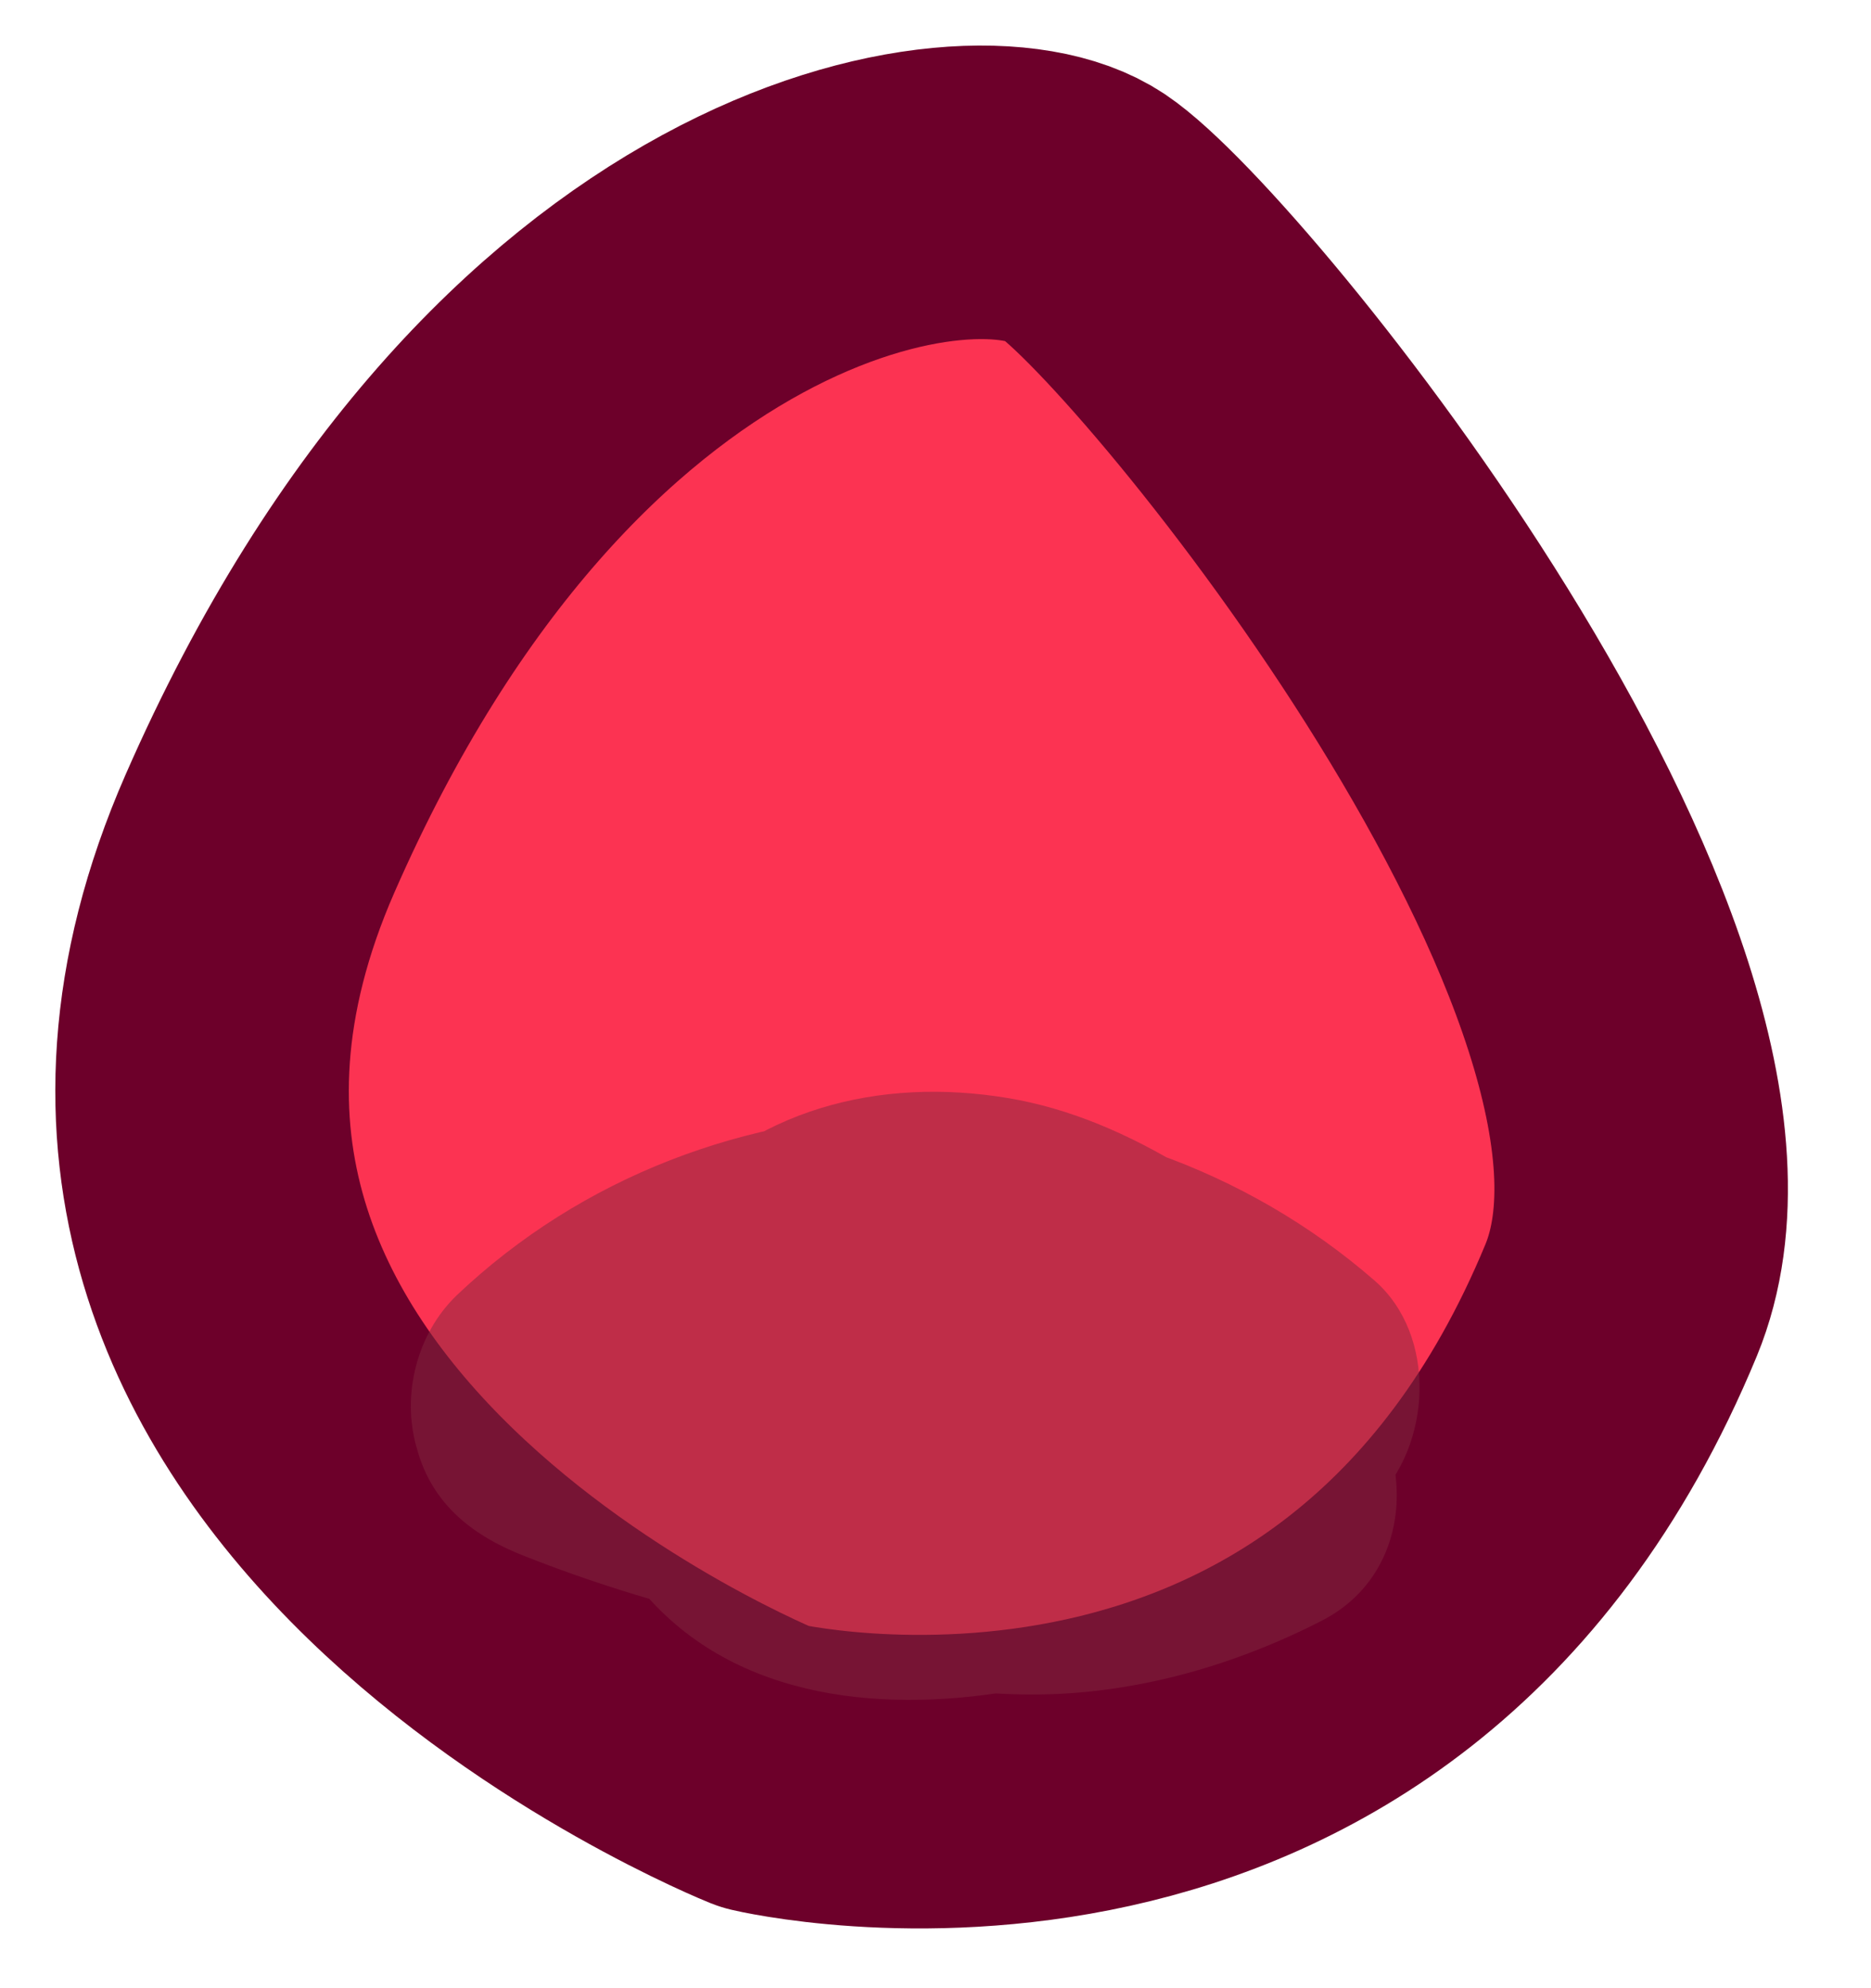
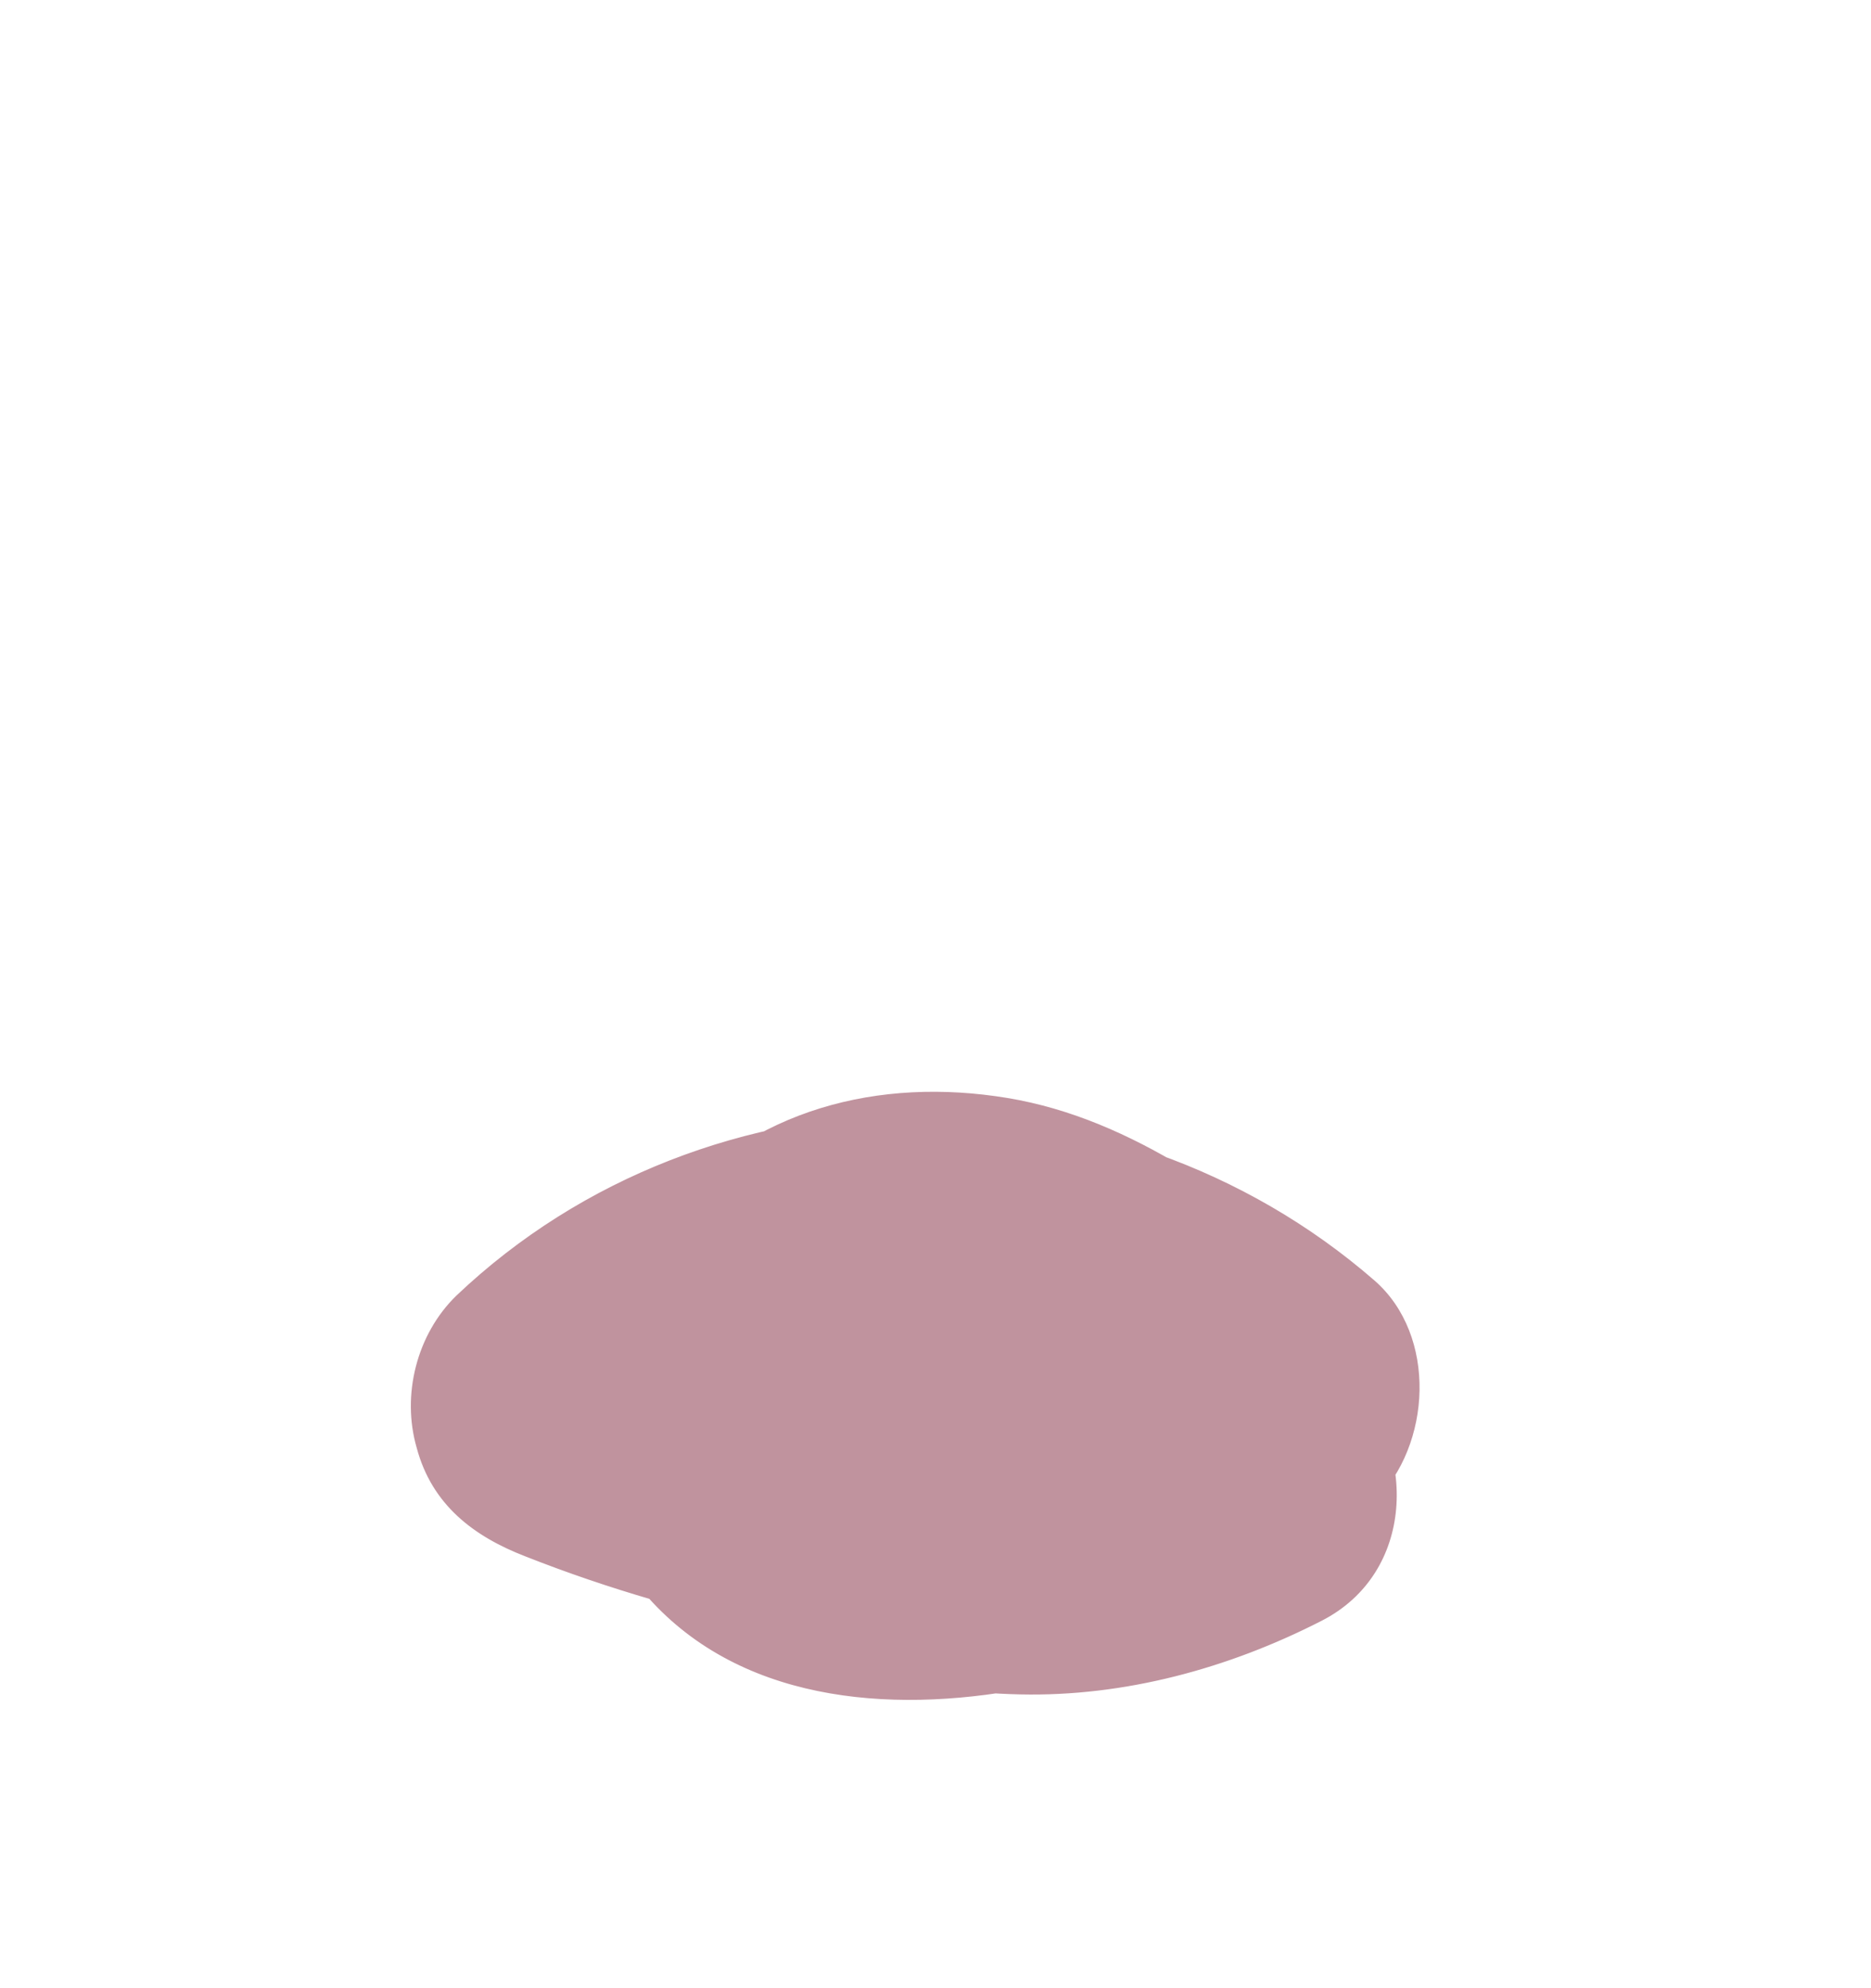
<svg xmlns="http://www.w3.org/2000/svg" xmlns:ns1="http://sodipodi.sourceforge.net/DTD/sodipodi-0.dtd" xmlns:ns2="http://www.inkscape.org/namespaces/inkscape" id="Calque_2" data-name="Calque 2" viewBox="0 0 16 17" version="1.1" ns1:docname="mouth.svg" width="16" height="17" ns2:version="1.4.2 (2aeb623e1d, 2025-05-12)">
  <ns1:namedview id="namedview12" pagecolor="#ffffff" bordercolor="#000000" borderopacity="0.25" ns2:showpageshadow="2" ns2:pageopacity="0.0" ns2:pagecheckerboard="0" ns2:deskcolor="#d1d1d1" ns2:zoom="8.1356372" ns2:cx="35.891473" ns2:cy="38.779999" ns2:window-width="1600" ns2:window-height="836" ns2:window-x="0" ns2:window-y="27" ns2:window-maximized="1" ns2:current-layer="Calque_2" />
  <defs id="defs1">
    <style id="style1">
      .cls-1 {
        fill: #ffce62;
      }

      .cls-1, .cls-2, .cls-3, .cls-4 {
        stroke-width: 2.51px;
      }

      .cls-1, .cls-3, .cls-4 {
        stroke-linecap: round;
        stroke-linejoin: round;
      }

      .cls-1, .cls-4 {
        stroke: #733d00;
      }

      .cls-5 {
        fill: #81273e;
      }

      .cls-5, .cls-6, .cls-7, .cls-8, .cls-9, .cls-10 {
        stroke-width: 0px;
      }

      .cls-11 {
        opacity: .5;
      }

      .cls-6, .cls-4 {
        fill: none;
      }

      .cls-12 {
        opacity: .34;
      }

      .cls-2 {
        fill: #fff;
        stroke: #2f2629;
        stroke-miterlimit: 10;
      }

      .cls-7 {
        fill: #231f20;
      }

      .cls-13 {
        clip-path: url(#clippath);
      }

      .cls-3 {
        fill: #fc3352;
        stroke: #6d002a;
      }

      .cls-8 {
        fill: #eafdf1;
      }

      .cls-9 {
        fill: #82263e;
      }

      .cls-10 {
        fill: #f7f1eb;
      }
    </style>
    <clipPath id="clippath">
      <ellipse class="cls-6" cx="35.87" cy="38.78" rx="34.62" ry="37.53" id="ellipse1" />
    </clipPath>
  </defs>
-   <path class="cls-3" d="m 6.543,15.108 c 0,0 -6.65,-2.66 -4.32,-7.98 2.33,-5.32 6.1,-5.91 7.04,-5.28 0.94,0.63 5.73,6.53 4.6,9.27 -2.16,5.22 -7.32,3.99 -7.32,3.99 z" id="path6" style="fill:#fc3352;stroke:#6d002a;stroke-width:2.51px;stroke-linecap:round;stroke-linejoin:round" />
  <g class="cls-11" id="g11" style="opacity:0.5" transform="translate(-29.337,-51.242)">
    <path class="cls-5" d="m 38.03,62.35 c -0.24,0.16 -0.56,0.28 -0.84,0.18 -0.1,-0.03 -0.2,-0.12 -0.33,-0.2 0.09,0.05 -0.1,-0.08 0,0.01 -0.1,-0.1 -0.2,-0.23 -0.29,-0.33 l -0.37,1.4 c 0.08,-0.02 0.08,-0.02 0,0 0.06,0 0.13,-0.01 0.19,-0.01 0.05,0 0.11,0.01 0.15,0 0.1,-0.01 -0.15,-0.04 0.02,0 0.11,0.03 0.23,0.05 0.34,0.08 0.05,0.02 0.1,0.04 0.15,0.05 0.12,0.04 -0.19,-0.11 0.01,0.01 0.09,0.05 0.18,0.11 0.26,0.16 -0.18,-0.11 -0.05,-0.04 0,0 0.04,0.04 0.07,0.07 0.11,0.11 0.09,0.09 0.08,0.1 0,0 0.03,0.04 0.06,0.08 0.09,0.13 0.03,0.05 0.06,0.12 0.09,0.17 0.08,0.11 -0.09,-0.24 -0.01,-0.01 l 0.51,-1.25 c 0.22,-0.1 -0.04,0 -0.13,0.03 -0.07,0.02 -0.14,0.04 -0.21,0.05 -0.03,0 -0.22,0.04 -0.06,0.02 0.16,-0.02 -0.03,0 -0.06,0 -0.06,0 -0.11,0 -0.17,0 -0.06,0 -0.11,0 -0.17,0 -0.15,0 0.28,0.06 0.02,0 -0.11,-0.02 -0.22,-0.05 -0.33,-0.08 -0.03,0 -0.14,-0.07 -0.16,-0.06 0.04,-0.02 0.21,0.11 0.05,0.02 -0.11,-0.06 -0.22,-0.14 -0.33,-0.2 -0.14,-0.07 0.15,0.14 0.04,0.04 -0.05,-0.05 -0.11,-0.1 -0.16,-0.14 v 1.72 c 0.18,-0.16 -0.22,0.13 -0.02,0.02 0.06,-0.03 0.12,-0.07 0.18,-0.1 0.2,-0.12 -0.25,0.07 -0.03,0.02 0.07,-0.02 0.13,-0.04 0.2,-0.06 0.24,-0.05 0.04,0.04 -0.05,0 0.05,0.02 0.15,0 0.21,0 0.06,0 0.15,0.02 0.21,0.01 -0.21,-0.03 -0.25,-0.04 -0.12,-0.01 0.04,0 0.07,0.01 0.1,0.02 0.07,0.02 0.14,0.04 0.21,0.06 0.26,0.07 -0.12,-0.08 -0.03,-0.02 0.06,0.04 0.13,0.06 0.19,0.1 0.05,0.03 0.23,0.18 0.08,0.04 -0.15,-0.14 0.03,0.03 0.06,0.06 0.04,0.04 0.17,0.23 0.07,0.05 -0.11,-0.19 0.02,0.04 0.04,0.07 0.04,0.07 0.08,0.15 0.11,0.22 l 0.45,-1.71 c -0.06,0.04 -0.12,0.07 -0.18,0.11 -0.2,0.13 0.26,-0.07 0.05,-0.02 -0.05,0.01 -0.16,0.03 -0.2,0.05 0.18,-0.09 0.26,-0.02 0.06,-0.02 -0.07,0 -0.14,0 -0.21,0 -0.24,0 0.3,0.07 0.06,0 -0.07,-0.02 -0.13,-0.03 -0.2,-0.05 -0.18,-0.06 -0.11,-0.11 0.04,0.03 -0.06,-0.06 -0.28,-0.19 -0.36,-0.21 0.11,0.03 0.21,0.18 0.05,0.02 -0.04,-0.04 -0.09,-0.12 -0.14,-0.15 0.09,0.05 0.17,0.24 0.04,0.04 -0.03,-0.05 -0.05,-0.1 -0.08,-0.15 -0.05,-0.09 0.08,0.31 0.03,0.05 -0.01,-0.08 -0.04,-0.16 -0.05,-0.24 l -0.9,1.58 c 0.09,-0.02 0.17,-0.04 0.26,-0.06 0.04,0 0.09,-0.02 0.13,-0.02 0.1,-0.02 0.06,-0.01 -0.12,0.02 0.02,-0.04 0.43,-0.02 0.49,-0.02 0.09,0 0.18,0 0.27,0.01 0.21,0.02 0.08,0.03 -0.04,-0.01 0.16,0.06 0.35,0.07 0.52,0.11 0.09,0.02 0.17,0.05 0.25,0.08 0.05,0.02 0.27,0.13 0.09,0.03 -0.18,-0.1 0.05,0.03 0.09,0.05 0.08,0.04 0.16,0.08 0.23,0.13 0.07,0.05 0.15,0.09 0.22,0.14 0.04,0.02 0.07,0.05 0.11,0.08 0.08,0.06 0.05,0.03 -0.09,-0.07 0.1,0 0.32,0.29 0.39,0.37 l 0.26,-2.04 c 0,0 -0.16,0.1 -0.18,0.09 0,0 0.23,-0.08 0.08,-0.03 -0.11,0.04 -0.22,0.08 -0.33,0.11 -0.1,0.03 -0.19,0.05 -0.29,0.07 -0.02,0 -0.2,0.04 -0.2,0.03 0,-0.02 0.28,-0.02 0.05,-0.01 -0.04,0 -0.7,0 -0.7,0 0,0 0.25,0.05 0.1,0.01 -0.05,-0.01 -0.1,-0.02 -0.15,-0.03 -0.13,-0.03 -0.26,-0.06 -0.39,-0.1 -0.03,0 -0.18,-0.07 -0.19,-0.07 0.01,-0.01 0.23,0.12 0.11,0.04 0,0 -0.11,-0.07 -0.12,-0.06 0.03,-0.02 0.22,0.23 0.06,0.04 0.13,0.15 0.19,0.3 0.2,0.5 0,-0.21 -0.02,0.1 -0.03,0.12 0.04,-0.19 -0.02,0.09 -0.05,0.09 0,0 0.09,-0.15 0.08,-0.14 0,0 -0.17,0.21 -0.07,0.11 0.1,-0.1 -0.11,0.09 -0.11,0.08 0,0 0.15,-0.1 0.16,-0.09 0.01,0.03 -0.24,0.06 -0.08,0.05 0.05,0 0.1,-0.03 0.15,-0.04 0.28,-0.07 -0.05,0.02 -0.05,0 0,0 0.19,-0.01 0.2,-0.01 0.21,0 0.41,0 0.62,0 0.23,0.01 -0.28,-0.06 -0.06,0 0.1,0.02 0.2,0.04 0.29,0.07 0.06,0.02 0.33,0.12 0.12,0.04 -0.21,-0.08 0.05,0.04 0.09,0.06 0.18,0.09 -0.19,-0.19 -0.06,-0.05 0.21,0.23 -0.11,-0.18 -0.03,-0.03 0,0 -0.12,-0.34 -0.08,-0.16 -0.03,-0.13 -0.03,-0.23 -0.02,-0.35 0.02,-0.22 0.02,-0.11 0,-0.05 0,-0.02 0.16,-0.3 0.05,-0.12 -0.01,0.02 0.19,-0.24 0.1,-0.14 -0.09,0.1 0.14,-0.11 0.13,-0.1 -0.17,0.11 0.09,-0.05 0.12,-0.04 -0.03,0 -0.11,0.04 -0.14,0.04 -0.03,0 -0.13,0.02 -0.15,0.03 0,0 0.29,-0.02 0.16,-0.02 -0.09,0 -0.18,0.01 -0.27,0.01 -0.25,0 -0.49,-0.02 -0.74,-0.04 -0.15,-0.01 -0.29,-0.03 -0.44,-0.04 -0.08,0 -0.23,0.01 0.02,0 -0.07,0 -0.15,-0.02 -0.22,-0.03 -0.29,-0.05 -0.58,-0.11 -0.87,-0.18 -0.58,-0.14 -1.14,-0.32 -1.69,-0.54 l 0.59,2.24 c 0,0 0.1,-0.09 0.15,-0.14 0.03,-0.03 0.19,-0.15 0.02,-0.02 -0.18,0.13 0.02,-0.01 0.06,-0.04 0.04,-0.03 0.09,-0.06 0.14,-0.09 0.11,-0.07 0.23,-0.14 0.35,-0.2 0.05,-0.02 0.1,-0.05 0.15,-0.07 0.22,-0.1 -0.21,0.08 -0.06,0.03 0.23,-0.08 0.46,-0.15 0.7,-0.2 0.05,-0.01 0.15,0 0.2,-0.04 -0.04,0.02 -0.31,0.03 -0.11,0.02 0.14,-0.01 0.27,-0.02 0.41,-0.03 0.12,0 0.25,0 0.37,0 0.05,0 0.11,0 0.16,0.01 0.22,0.02 0.03,0.01 -0.07,-0.01 0.24,0.06 0.48,0.09 0.71,0.17 0.06,0.02 0.13,0.04 0.19,0.07 0.1,0.04 0.22,0.14 -0.06,-0.03 0.1,0.06 0.22,0.11 0.33,0.16 0.11,0.05 0.21,0.12 0.31,0.19 0.04,0.03 0.09,0.07 0.13,0.09 -0.29,-0.17 -0.1,-0.07 -0.02,0 V 62.2 c -0.09,0.09 -0.19,0.17 -0.29,0.26 -0.2,0.18 0.21,-0.13 -0.04,0.03 -0.19,0.12 -0.38,0.24 -0.58,0.35 l -0.09,0.04 c -0.13,0.06 -0.12,0.06 0.05,-0.02 -0.04,0 -0.24,0.09 -0.27,0.1 -0.22,0.07 -0.43,0.12 -0.66,0.17 -0.31,0.07 0.27,0 -0.02,0 -0.1,0 -0.2,0.01 -0.3,0.01 -0.04,0 -0.09,0 -0.13,0 -0.15,-0.01 -0.11,0 0.1,0.02 -0.03,-0.02 -0.21,-0.06 -0.24,-0.06 0.19,0.09 0.22,0.1 0.1,0.04 -0.09,-0.06 -0.09,-0.05 0,0.01 0.09,0.07 0.09,0.07 0.01,0 -0.1,-0.11 -0.08,-0.08 0.07,0.09 -0.13,-0.21 0.1,0.3 0.03,0.07 -0.07,-0.23 0,0.36 0.01,0.06 0,-0.1 -0.06,0.38 0,0.06 0.04,-0.22 -0.16,0.27 -0.03,0.06 0.03,-0.05 0.1,-0.13 0.11,-0.18 -0.14,0.17 -0.16,0.2 -0.07,0.1 0.03,-0.04 0.07,-0.07 0.1,-0.11 l 0.05,-0.05 c 0.11,-0.09 0.07,-0.07 -0.1,0.07 0.05,0 0.14,-0.08 0.19,-0.11 0.2,-0.12 -0.32,0.12 0.02,0 0.23,-0.08 -0.35,-0.01 -0.04,0 0.06,0 0.23,-0.03 0.29,0.01 -0.2,-0.03 -0.22,-0.03 -0.07,0 0.06,0.01 0.12,0.03 0.19,0.05 l 0.09,0.03 c 0.14,0.05 0.12,0.04 -0.05,-0.03 0.01,0.03 0.24,0.11 0.27,0.13 0.21,0.11 0.4,0.23 0.6,0.37 0.08,0.06 0.16,0.12 0.25,0.18 0.05,0.04 0.41,0.31 0.13,0.09 l -0.34,-1.3 c 0,0 0.13,-0.3 0.05,-0.14 -0.08,0.16 0.06,-0.1 0.09,-0.11 -0.03,0.02 -0.21,0.17 0,0.03 0.19,-0.13 0.05,-0.03 0,0 -0.04,0.02 -0.08,0.04 -0.11,0.06 -0.1,0.07 0.26,-0.07 0.14,-0.06 -0.04,0 -0.09,0.02 -0.13,0.04 -0.14,0.04 -0.17,-0.04 0.13,0 -0.07,0 -0.2,-0.01 -0.26,0 0.03,0 0.33,0.07 0.16,0.02 -0.04,-0.01 -0.08,-0.02 -0.13,-0.03 -0.05,-0.01 -0.08,-0.03 -0.12,-0.05 -0.21,-0.07 0.21,0.13 0.11,0.05 -0.03,-0.02 -0.08,-0.05 -0.11,-0.06 -0.11,-0.04 0.24,0.21 0.08,0.05 -0.45,-0.44 -1.15,-0.48 -1.64,-0.1 -0.49,0.38 -0.64,1.07 -0.32,1.62 0.51,0.89 1.49,1.27 2.48,1.13 0.41,-0.05 0.82,-0.18 1.16,-0.42 0.49,-0.35 0.77,-0.75 1,-1.3 0.16,-0.38 -0.01,-1.04 -0.34,-1.3 -0.84,-0.65 -1.74,-1.36 -2.83,-1.54 -1.09,-0.18 -2.19,0.09 -2.93,0.97 -0.74,0.88 -1.01,2.19 -0.25,3.17 0.76,0.98 2.04,1.13 3.22,0.93 1.18,-0.2 2.26,-0.81 3.1,-1.62 0.49,-0.48 0.54,-1.42 0,-1.89 -2.22,-1.93 -5.69,-1.92 -7.85,0.13 -0.34,0.33 -0.47,0.85 -0.34,1.3 0.13,0.49 0.49,0.76 0.93,0.93 1.42,0.56 2.95,0.85 4.46,0.9 0.77,0.02 1.53,-0.12 2.13,-0.63 0.7,-0.59 0.86,-1.6 0.46,-2.4 -0.6,-1.23 -2.28,-1.54 -3.5,-1.43 -0.93,0.08 -1.8,0.43 -2.3,1.26 -0.5,0.83 -0.39,1.92 0.32,2.6 0.67,0.64 1.77,0.86 2.66,0.88 0.89,0.02 1.78,-0.22 2.58,-0.63 0.8,-0.41 0.81,-1.46 0.26,-2.04 -1.34,-1.41 -3.45,-1.99 -5.32,-1.47 -0.72,0.2 -1.01,0.89 -0.9,1.58 0.32,2.07 3.12,3.21 4.82,2.03 0.59,-0.41 0.76,-1.06 0.45,-1.71 -0.41,-0.89 -1.35,-1.53 -2.3,-1.72 -1.09,-0.21 -2.17,0.03 -3,0.79 -0.48,0.43 -0.46,1.29 0,1.72 1.19,1.12 3.1,1.41 4.5,0.52 0.53,-0.33 0.67,-0.96 0.4,-1.51 -0.37,-0.73 -1.04,-1.25 -1.8,-1.53 -0.76,-0.28 -1.56,-0.19 -2.27,0.17 -0.61,0.31 -0.47,1.11 0,1.45 0.52,0.38 1.11,0.38 1.64,0.25 0.49,-0.12 0.93,-0.28 1.28,-0.67 0.26,-0.29 -0.08,-0.8 -0.44,-0.57 v 0 z" id="path11" style="fill:#81273e;stroke-width:0px" />
  </g>
  <g id="Layer_1" data-name="Layer 1" />
</svg>